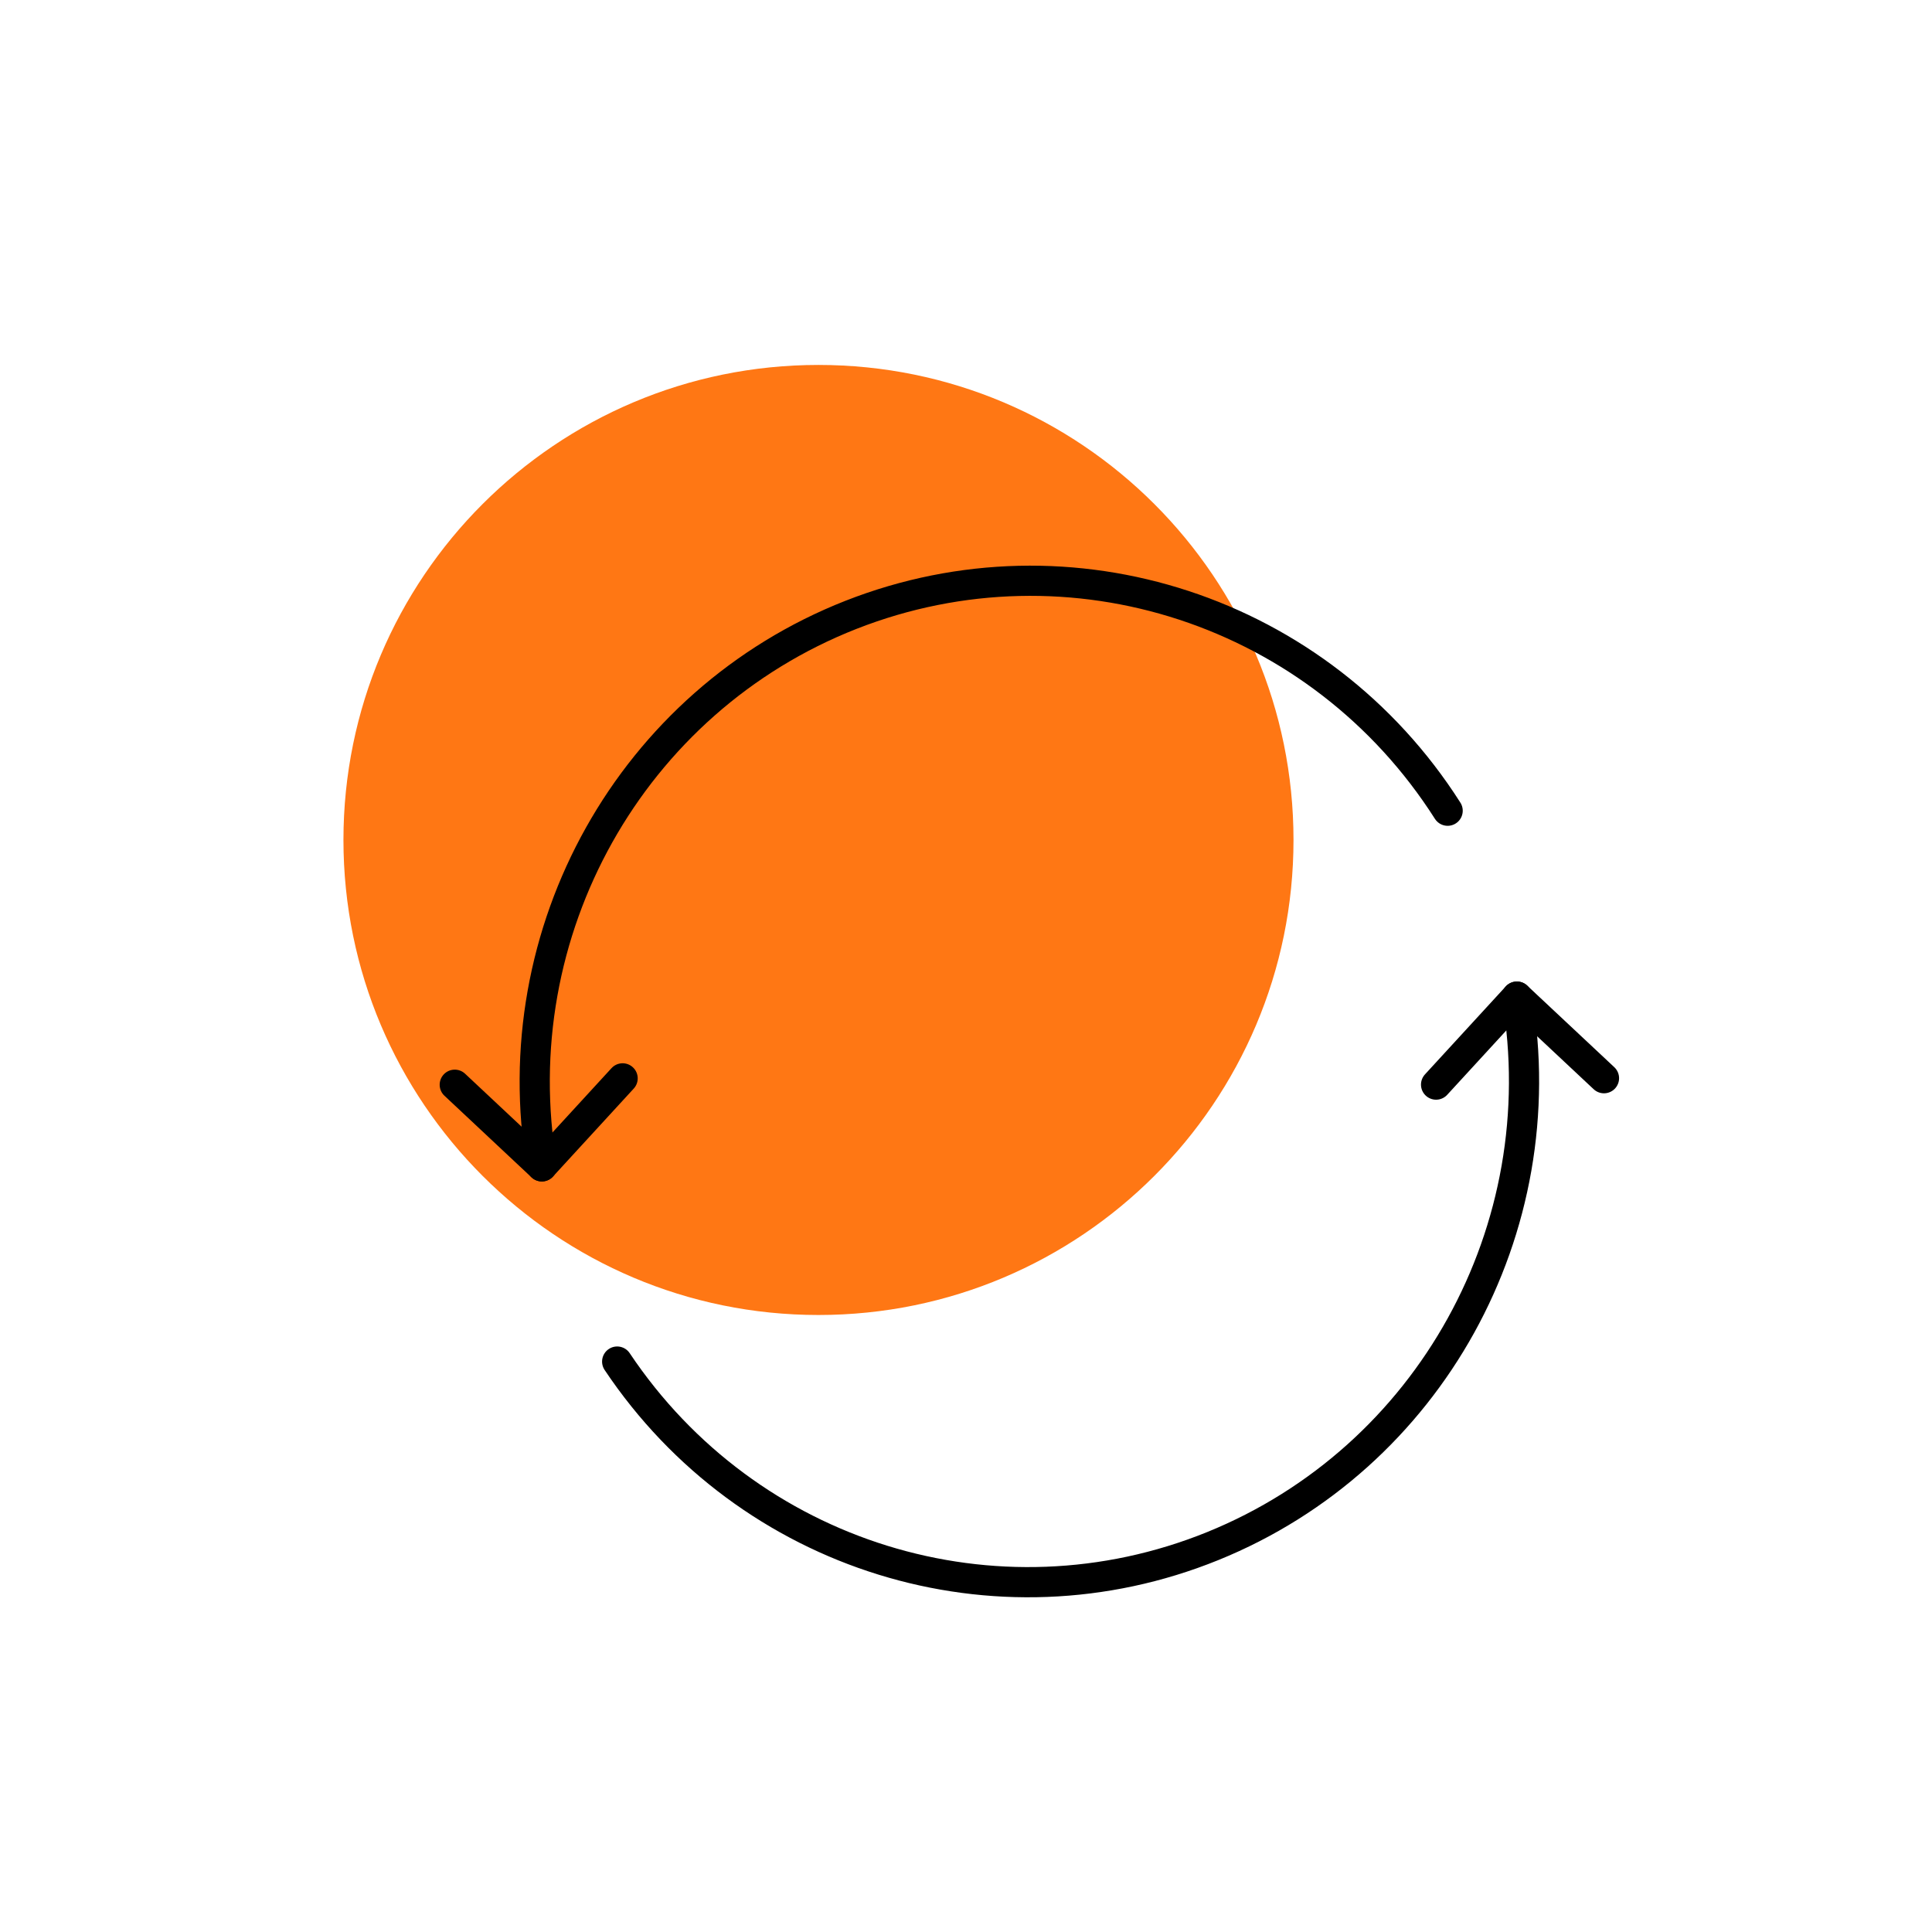
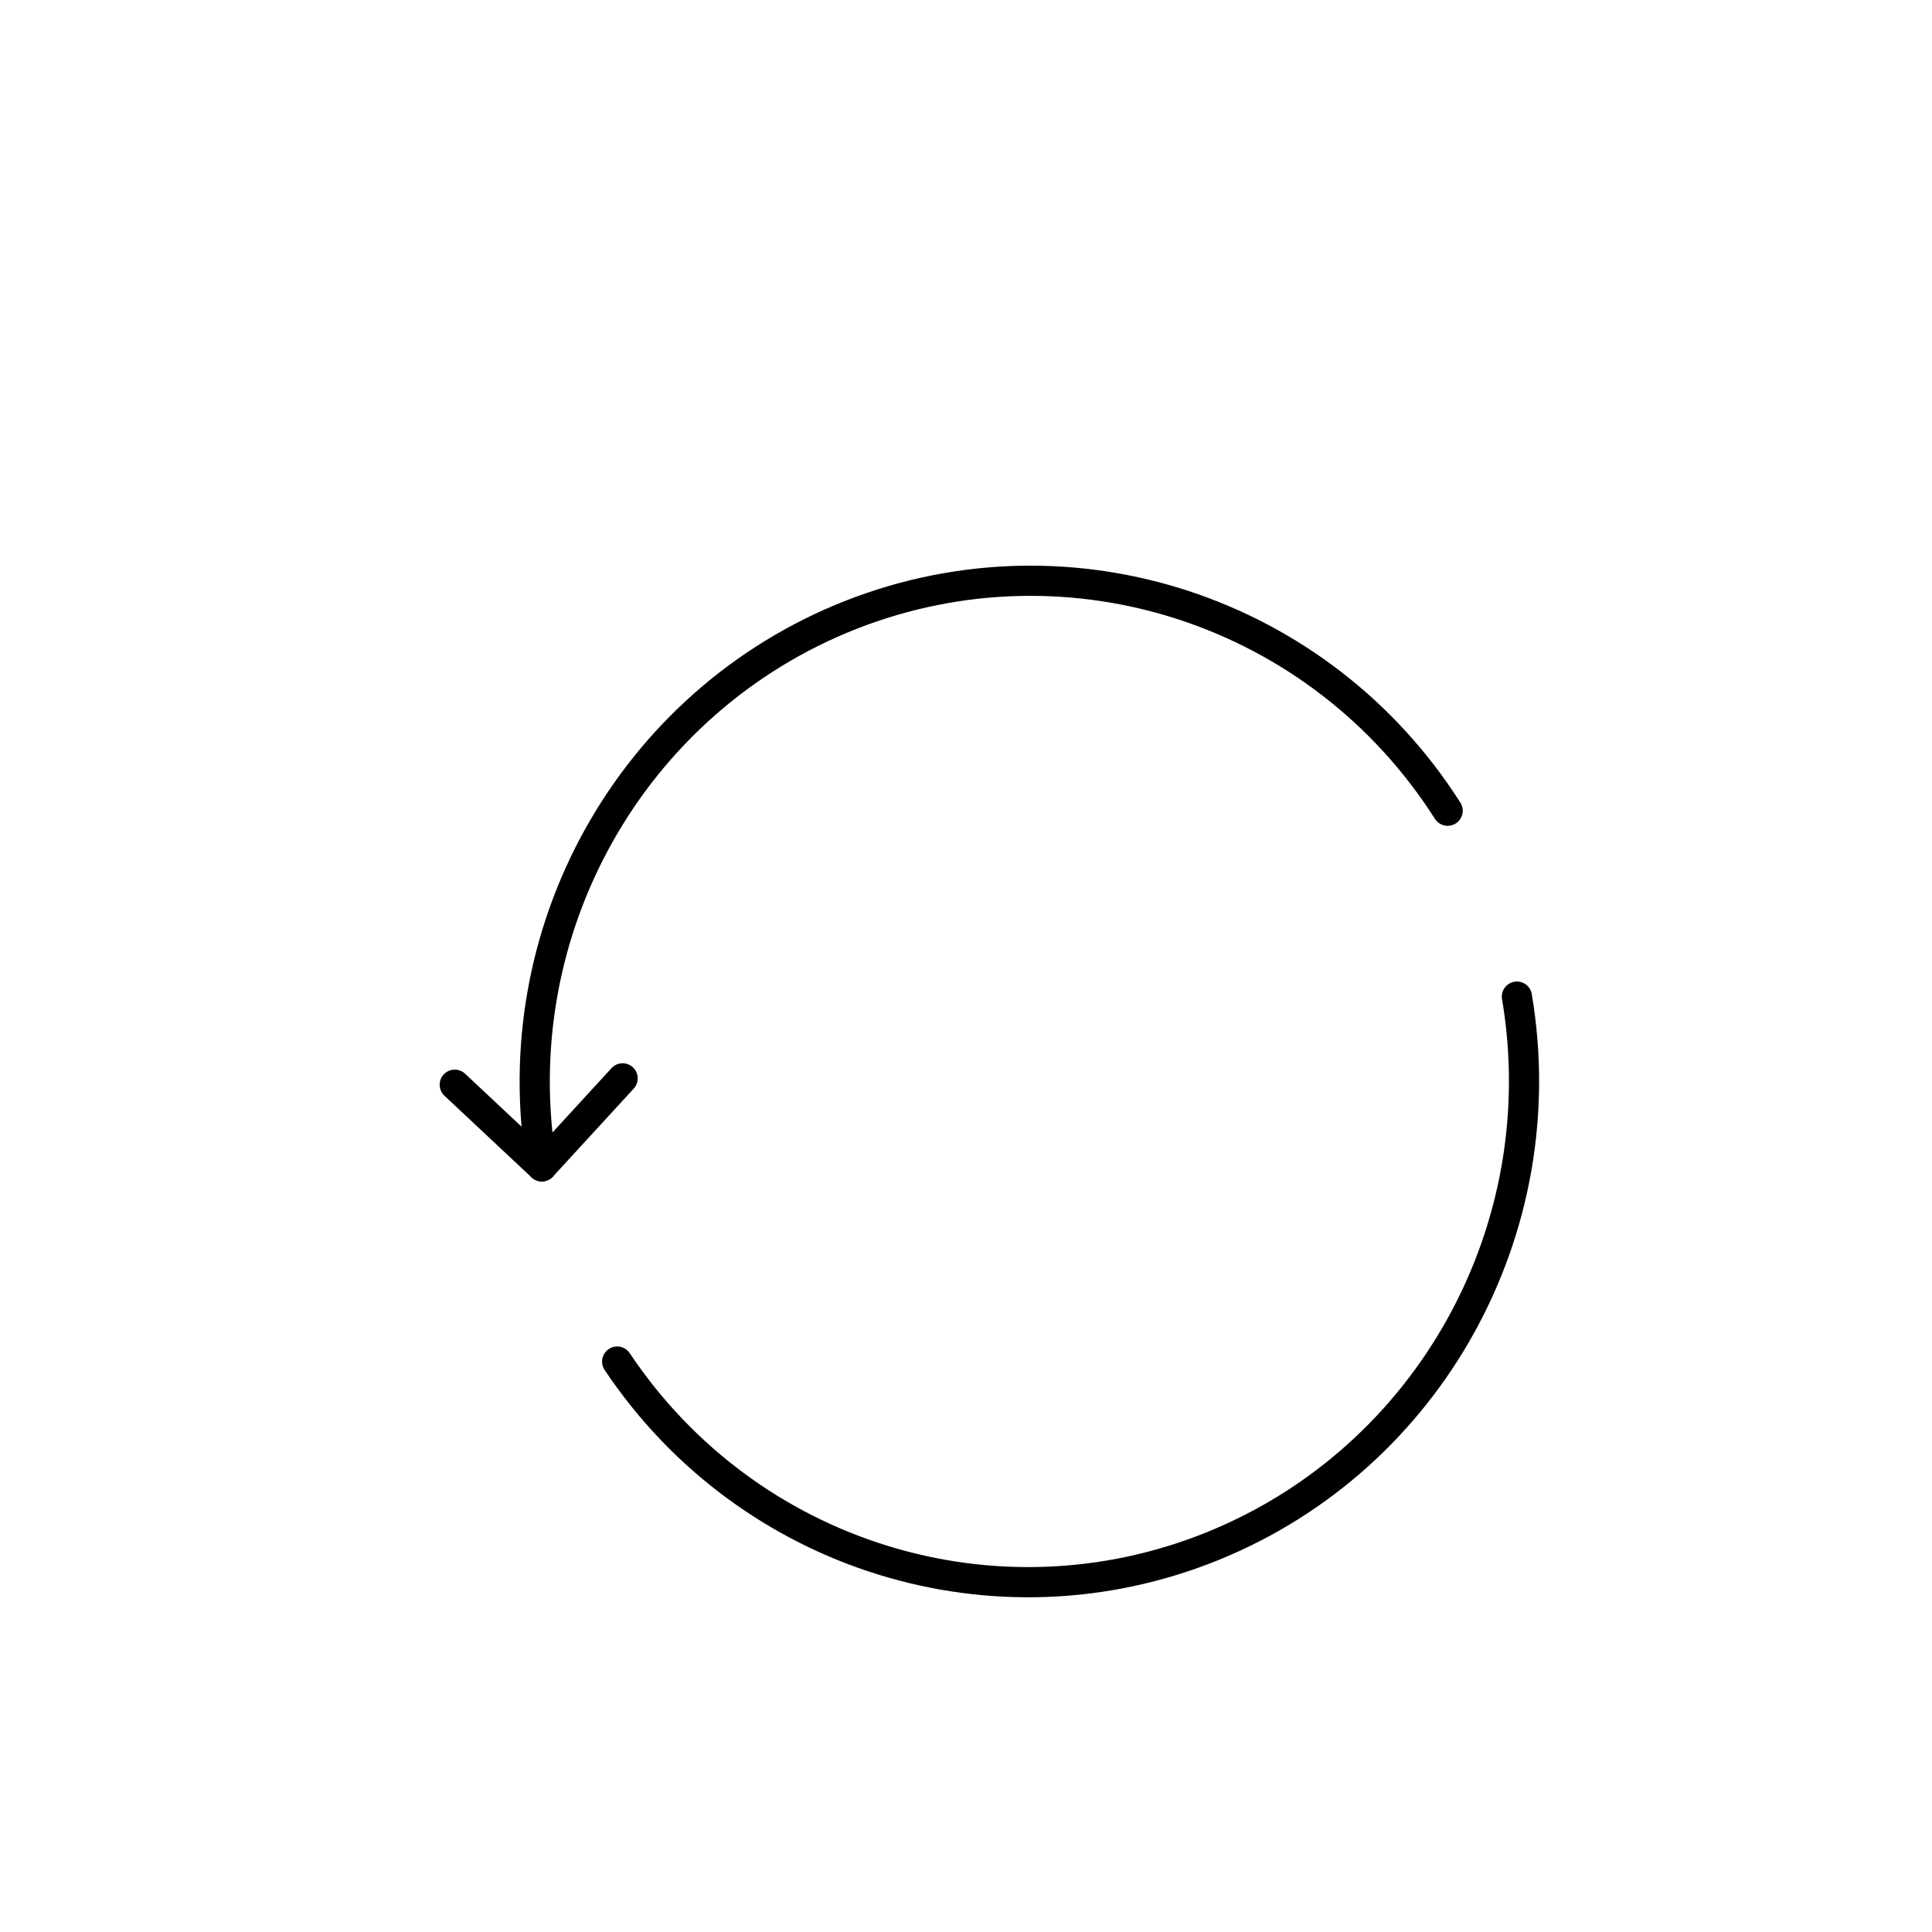
<svg xmlns="http://www.w3.org/2000/svg" width="64" height="64" viewBox="0 0 64 64" fill="none">
-   <path fill-rule="evenodd" clip-rule="evenodd" d="M27.113 43.561C35.804 43.561 42.849 36.516 42.849 27.825C42.849 19.134 35.804 12.089 27.113 12.089C18.422 12.089 11.377 19.134 11.377 27.825C11.377 36.516 18.422 43.561 27.113 43.561" fill="#FF7714" />
  <path d="M47.955 26.856C43.731 20.222 35.468 17.51 28.19 20.367C20.916 23.226 16.633 30.861 17.95 38.637" stroke="black" stroke-linecap="round" stroke-linejoin="round" />
  <path d="M15.406 35.568C15.205 35.38 14.888 35.39 14.7 35.591C14.511 35.793 14.521 36.109 14.723 36.298L15.406 35.568ZM17.949 38.637L17.608 39.002C17.705 39.093 17.835 39.142 17.968 39.137C18.102 39.132 18.227 39.073 18.318 38.975L17.949 38.637ZM20.994 36.06C21.18 35.857 21.167 35.541 20.963 35.354C20.76 35.167 20.444 35.181 20.257 35.384L20.994 36.06ZM20.86 44.826C20.707 44.596 20.396 44.535 20.167 44.688C19.937 44.842 19.876 45.152 20.029 45.382L20.86 44.826ZM40.176 51.215L39.988 50.752L39.988 50.752L40.176 51.215ZM50.742 32.931C50.697 32.658 50.438 32.475 50.166 32.521C49.894 32.567 49.711 32.825 49.757 33.097L50.742 32.931ZM14.723 36.298L17.608 39.002L18.291 38.272L15.406 35.568L14.723 36.298ZM18.318 38.975L20.994 36.06L20.257 35.384L17.581 38.299L18.318 38.975ZM20.029 45.382C24.492 52.057 32.962 54.682 40.364 51.678L39.988 50.752C33.029 53.575 25.062 51.11 20.86 44.826L20.029 45.382ZM40.364 51.678C47.764 48.676 52.085 40.867 50.742 32.931L49.757 33.097C51.021 40.577 46.948 47.928 39.988 50.752L40.364 51.678Z" fill="black" />
-   <path d="M53.134 35.717L50.249 33.014L47.572 35.929" stroke="black" stroke-linecap="round" stroke-linejoin="round" />
</svg>